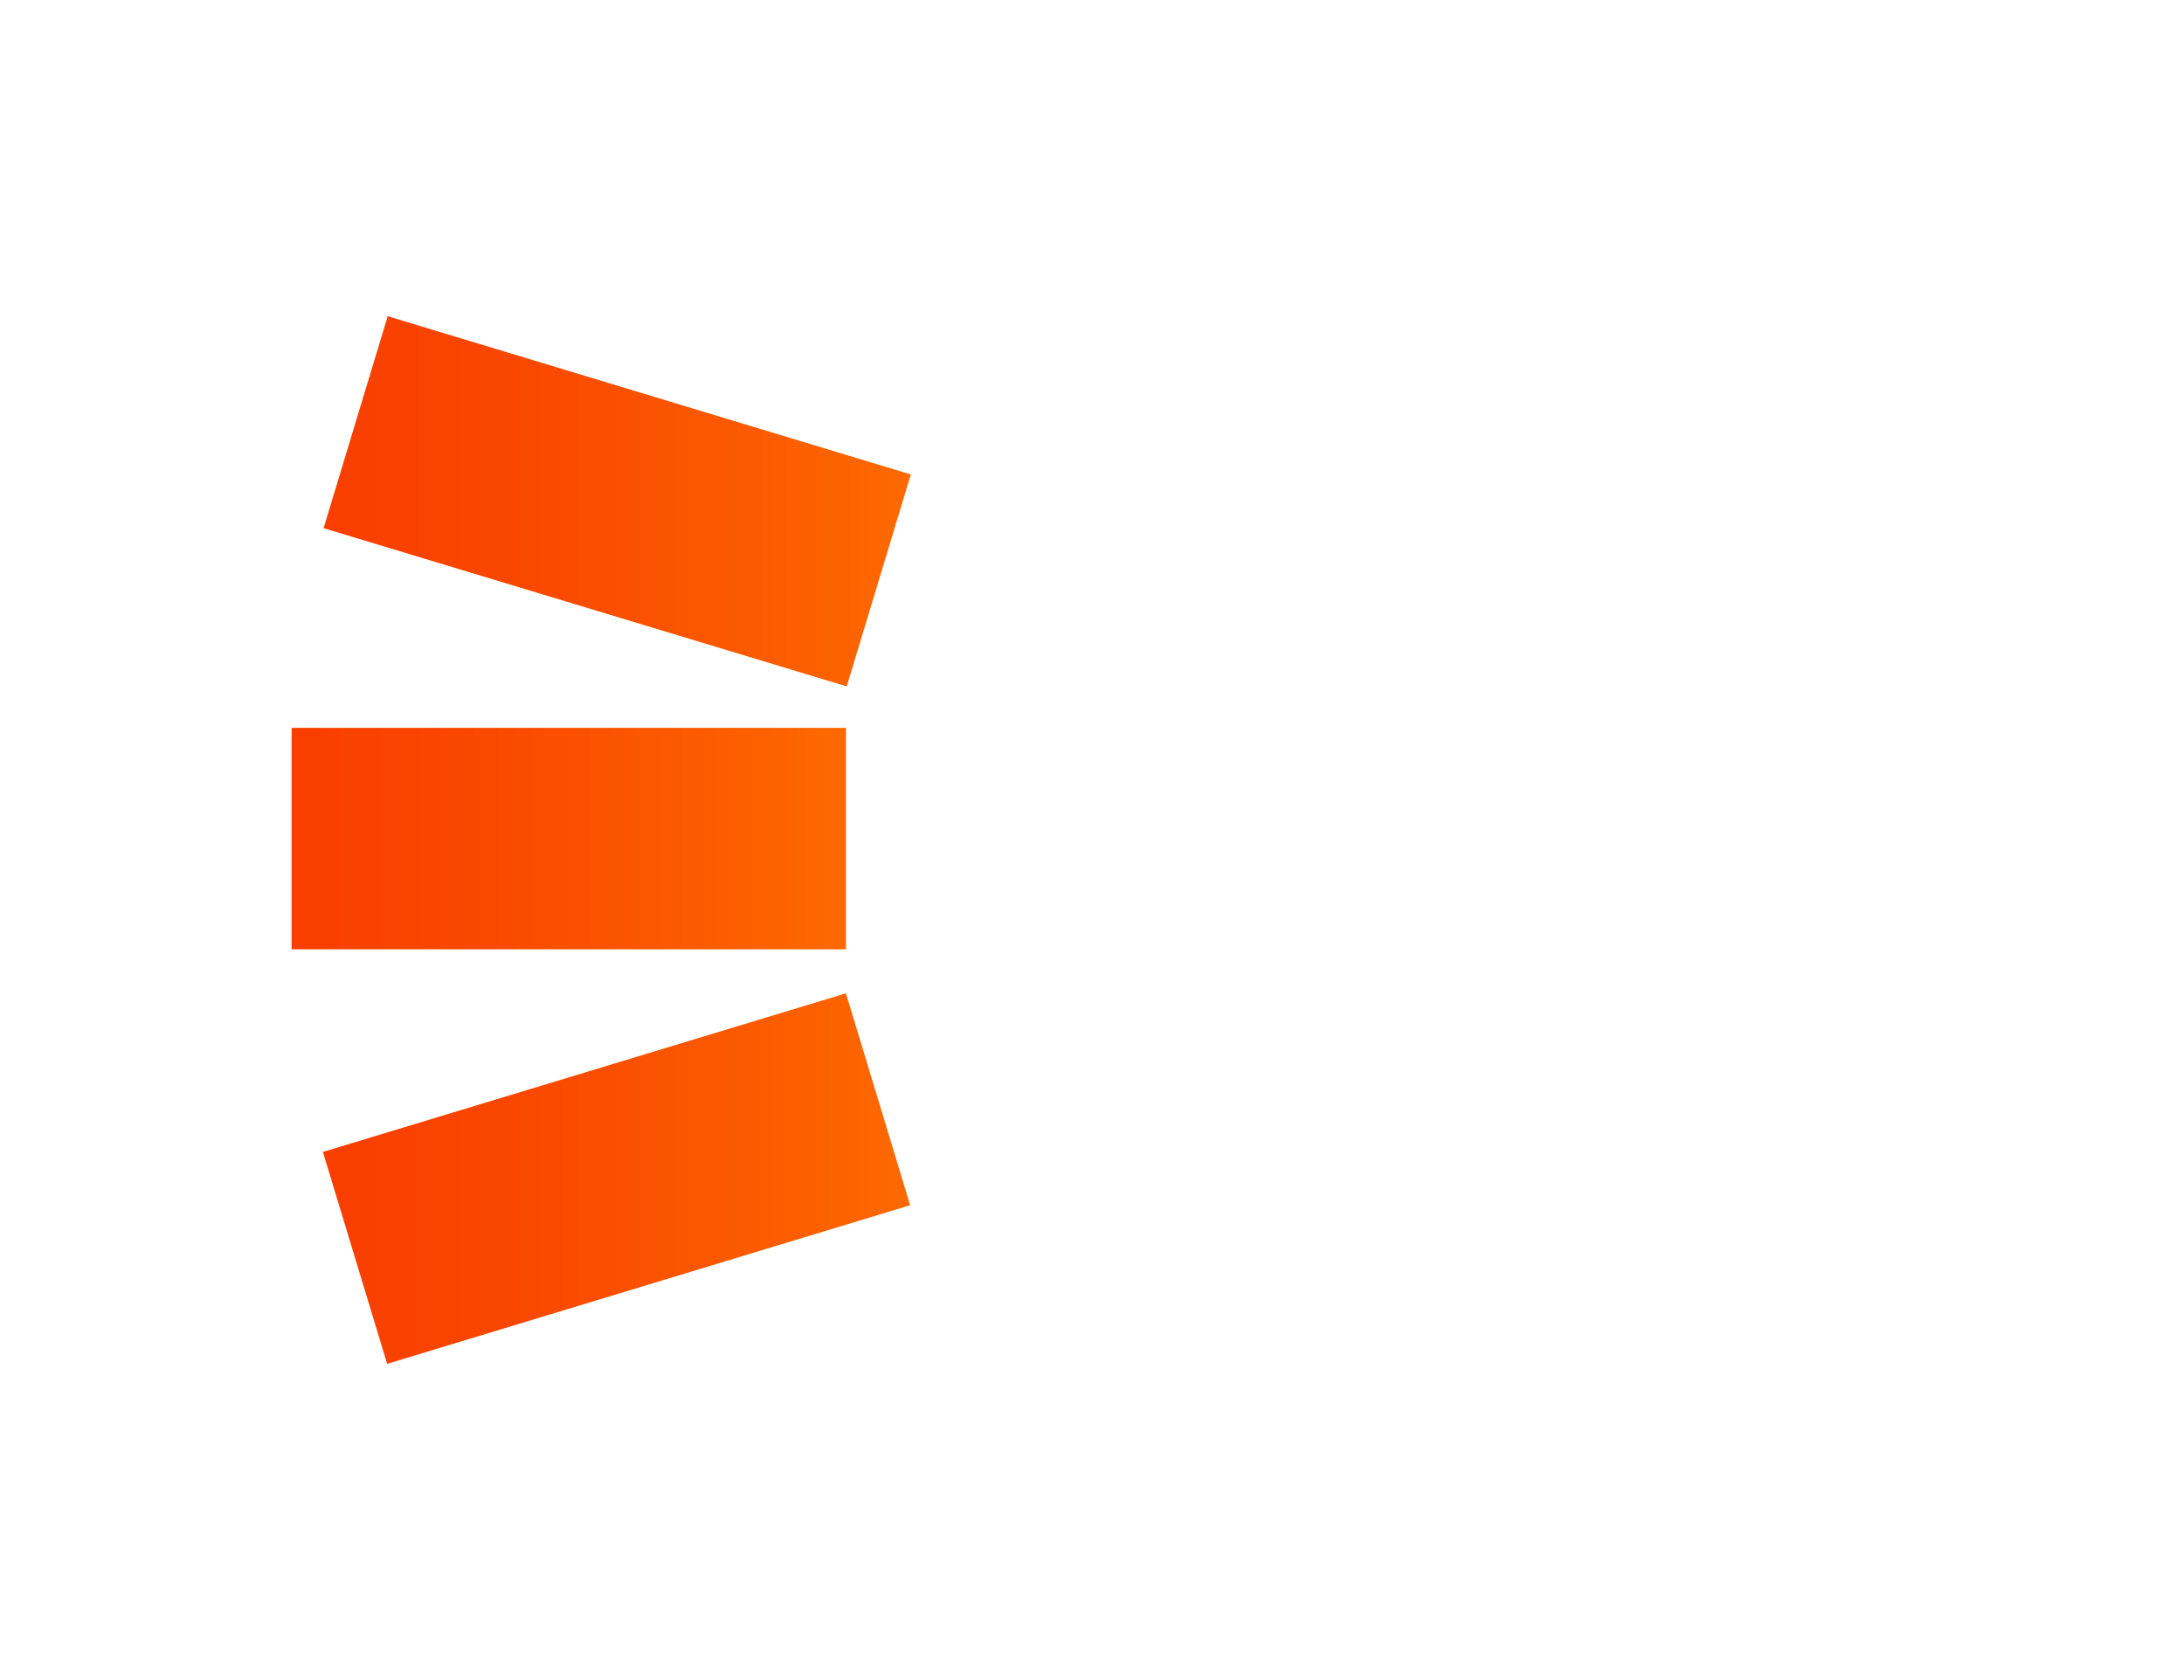
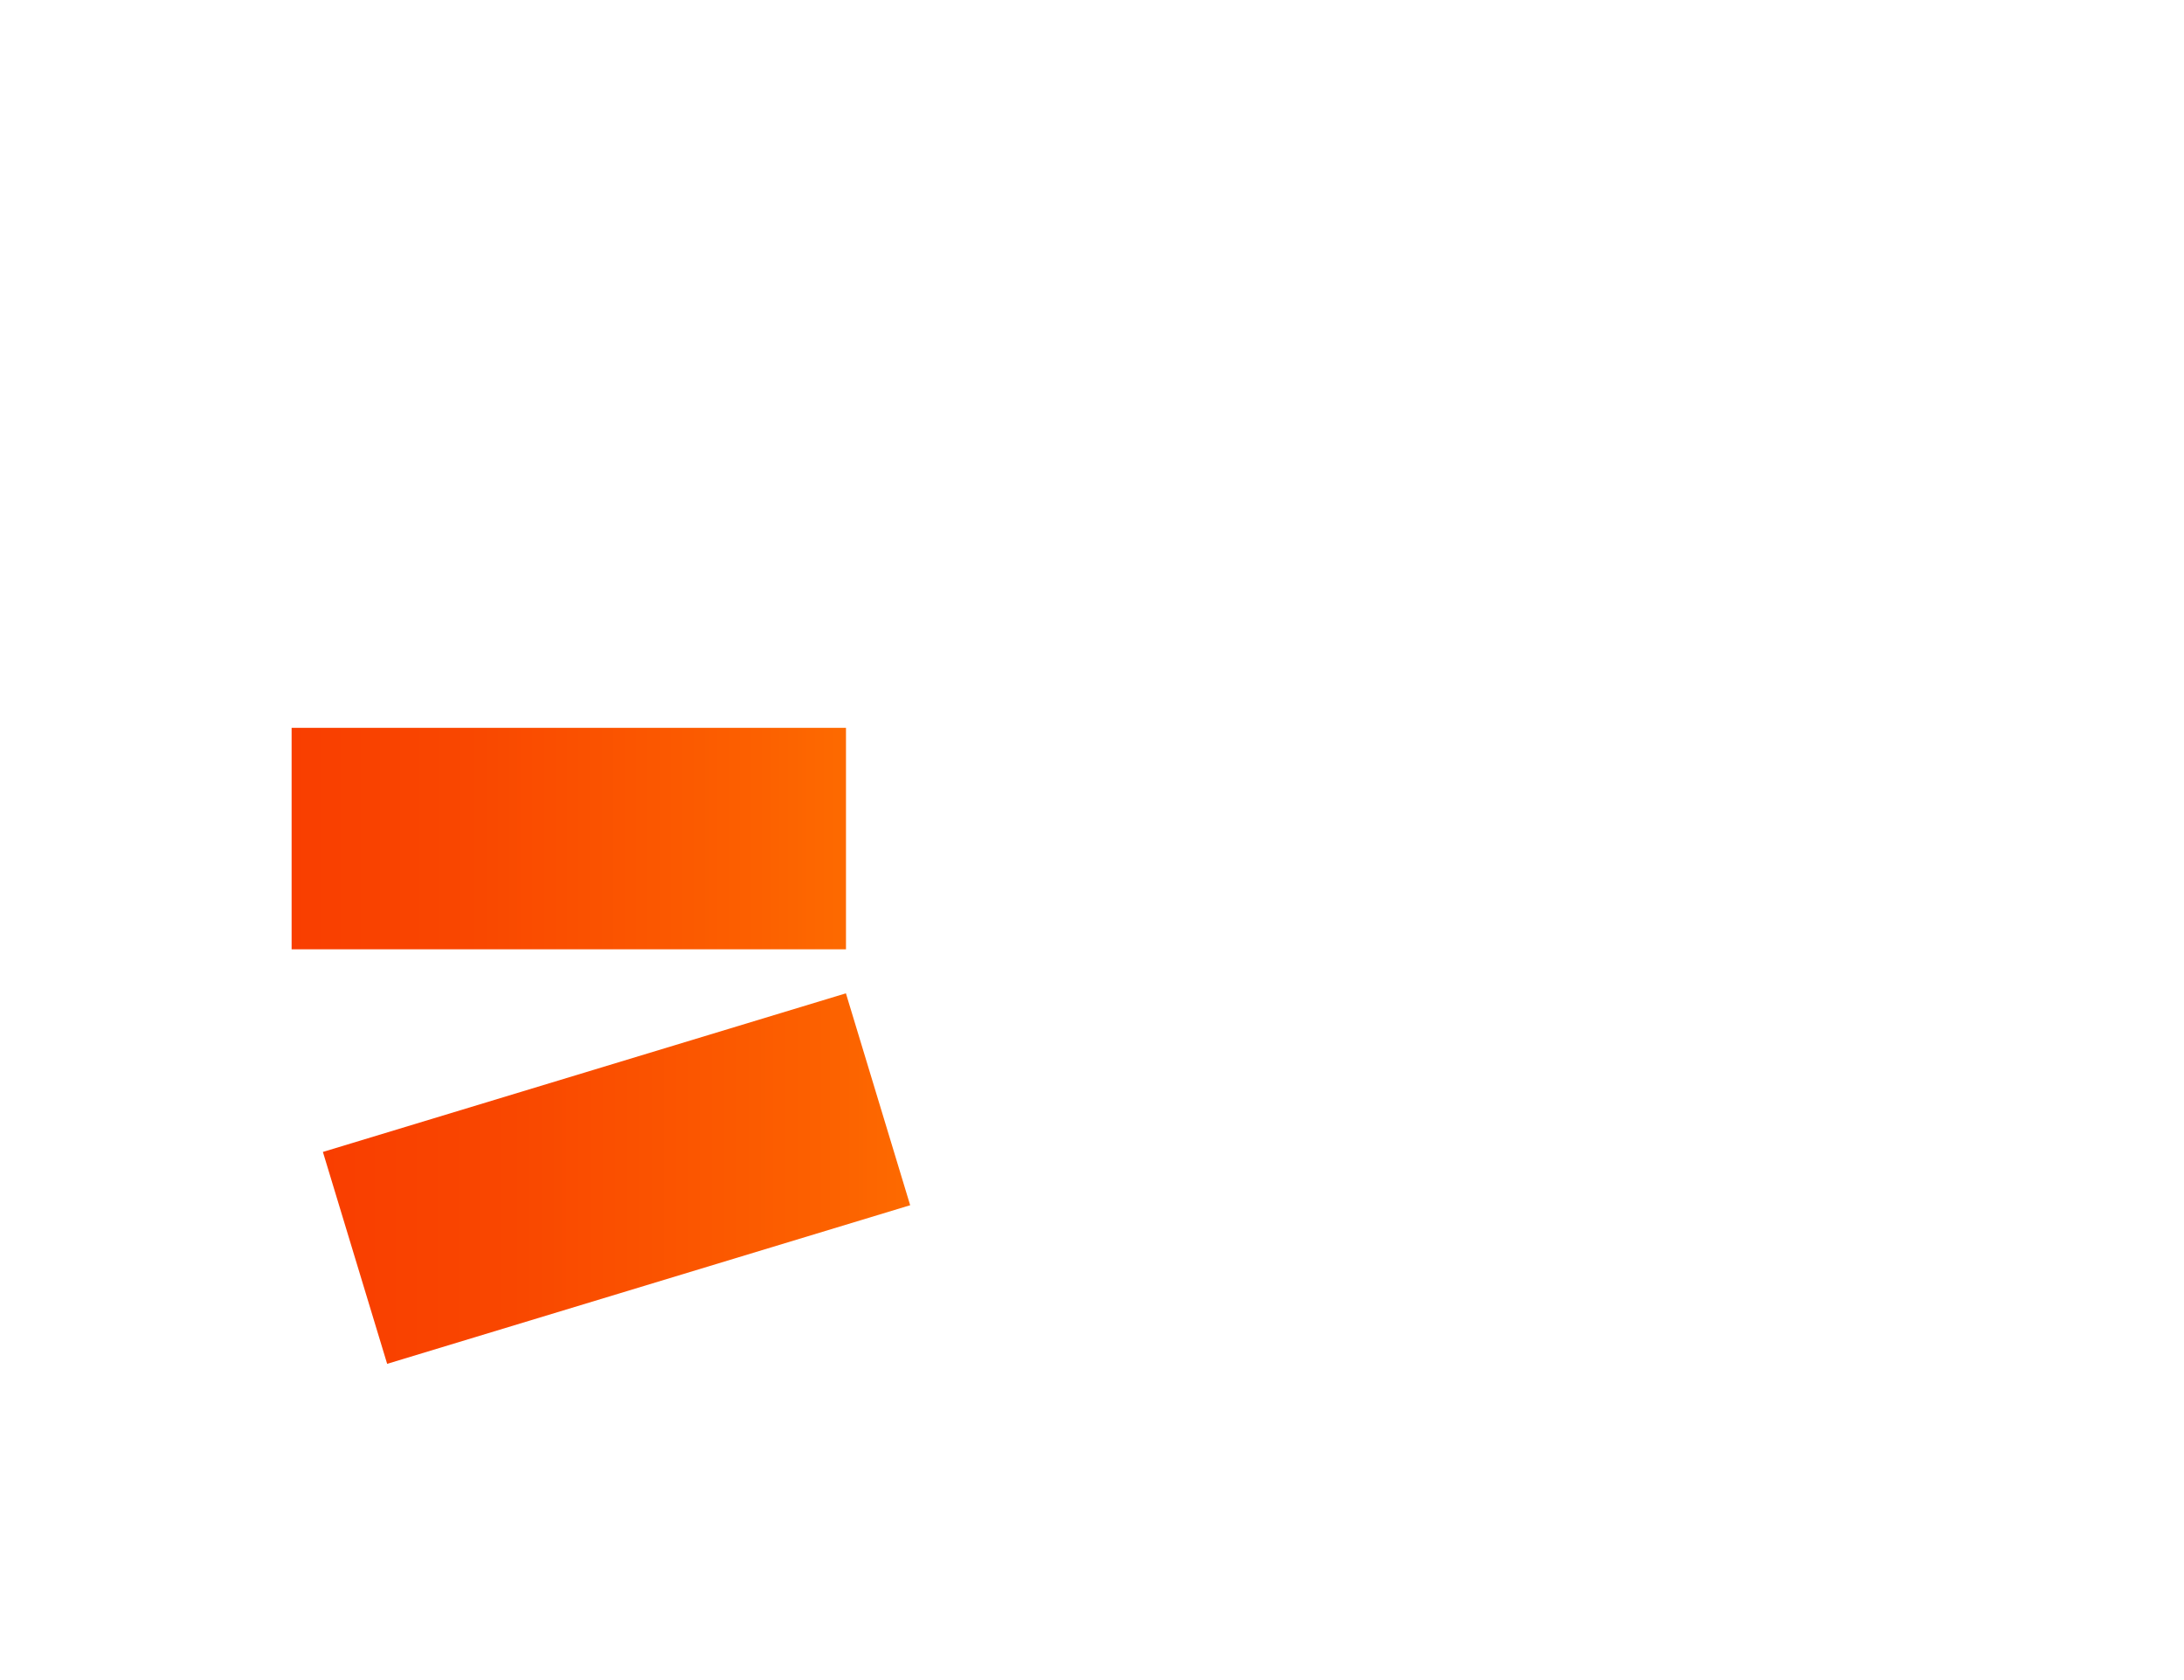
<svg xmlns="http://www.w3.org/2000/svg" xmlns:xlink="http://www.w3.org/1999/xlink" id="Camada_1" version="1.1" viewBox="0 0 650 500">
  <defs>
    <style>
      .st0 {
        filter: url(#drop-shadow-1);
      }

      .st1 {
        fill: url(#Gradiente_sem_nome_117);
      }

      .st2 {
        fill: #fff;
      }

      .st3 {
        fill: url(#Gradiente_sem_nome_1172);
      }

      .st4 {
        fill: url(#Gradiente_sem_nome_1171);
      }
    </style>
    <linearGradient id="Gradiente_sem_nome_117" data-name="Gradiente sem nome 117" x1="86.79" y1="249.57" x2="251.78" y2="249.57" gradientUnits="userSpaceOnUse">
      <stop offset="0" stop-color="#f93e00" />
      <stop offset=".32" stop-color="#f94700" />
      <stop offset=".84" stop-color="#fc6000" />
      <stop offset="1" stop-color="#fd6a00" />
    </linearGradient>
    <linearGradient id="Gradiente_sem_nome_1171" data-name="Gradiente sem nome 117" x1="96.31" y1="149.2" x2="271.04" y2="149.2" gradientTransform="translate(-35.34 59.59) rotate(-16.83)" xlink:href="#Gradiente_sem_nome_117" />
    <linearGradient id="Gradiente_sem_nome_1172" data-name="Gradiente sem nome 117" x1="96.13" y1="350.75" x2="270.87" y2="350.75" gradientTransform="translate(109.69 -38.16) rotate(16.87)" xlink:href="#Gradiente_sem_nome_117" />
    <filter id="drop-shadow-1" x="316.18" y="111.47" width="247.03" height="276.98" filterUnits="userSpaceOnUse">
      <feOffset dx="0" dy="0" />
      <feGaussianBlur result="blur" stdDeviation=".48" />
      <feFlood flood-color="#13110a" flood-opacity=".2" />
      <feComposite in2="blur" operator="in" />
      <feComposite in="SourceGraphic" />
    </filter>
  </defs>
  <g>
    <rect class="st1" x="86.79" y="216.61" width="164.99" height="65.91" />
-     <rect class="st4" x="102.35" y="116.25" width="162.66" height="65.9" transform="translate(51.08 -46.8) rotate(16.83)" />
    <rect class="st3" x="102.17" y="317.8" width="162.66" height="65.9" transform="translate(-93.9 68.35) rotate(-16.87)" />
  </g>
  <g class="st0">
-     <path class="st2" d="M474.73,282.39h23.69v26.63c-.05.04-.1.08-.15.12-12.72,9.45-27.85,14.44-43.76,14.44-40.55,0-73.54-33.03-73.54-73.63s32.99-73.63,73.54-73.63c19.64,0,38.11,7.66,52,21.56l45.81-45.86c-26.13-26.16-60.86-40.56-97.81-40.56-76.27,0-138.33,62.13-138.33,138.49s62.06,138.49,138.33,138.49c29.92,0,58.4-9.41,82.37-27.22,9.49-7.05,18.06-15.3,25.47-24.52l-1.39-1.12h2.25v-118.05h-88.48v64.86Z" />
+     <path class="st2" d="M474.73,282.39h23.69c-.05.04-.1.08-.15.12-12.72,9.45-27.85,14.44-43.76,14.44-40.55,0-73.54-33.03-73.54-73.63s32.99-73.63,73.54-73.63c19.64,0,38.11,7.66,52,21.56l45.81-45.86c-26.13-26.16-60.86-40.56-97.81-40.56-76.27,0-138.33,62.13-138.33,138.49s62.06,138.49,138.33,138.49c29.92,0,58.4-9.41,82.37-27.22,9.49-7.05,18.06-15.3,25.47-24.52l-1.39-1.12h2.25v-118.05h-88.48v64.86Z" />
  </g>
</svg>